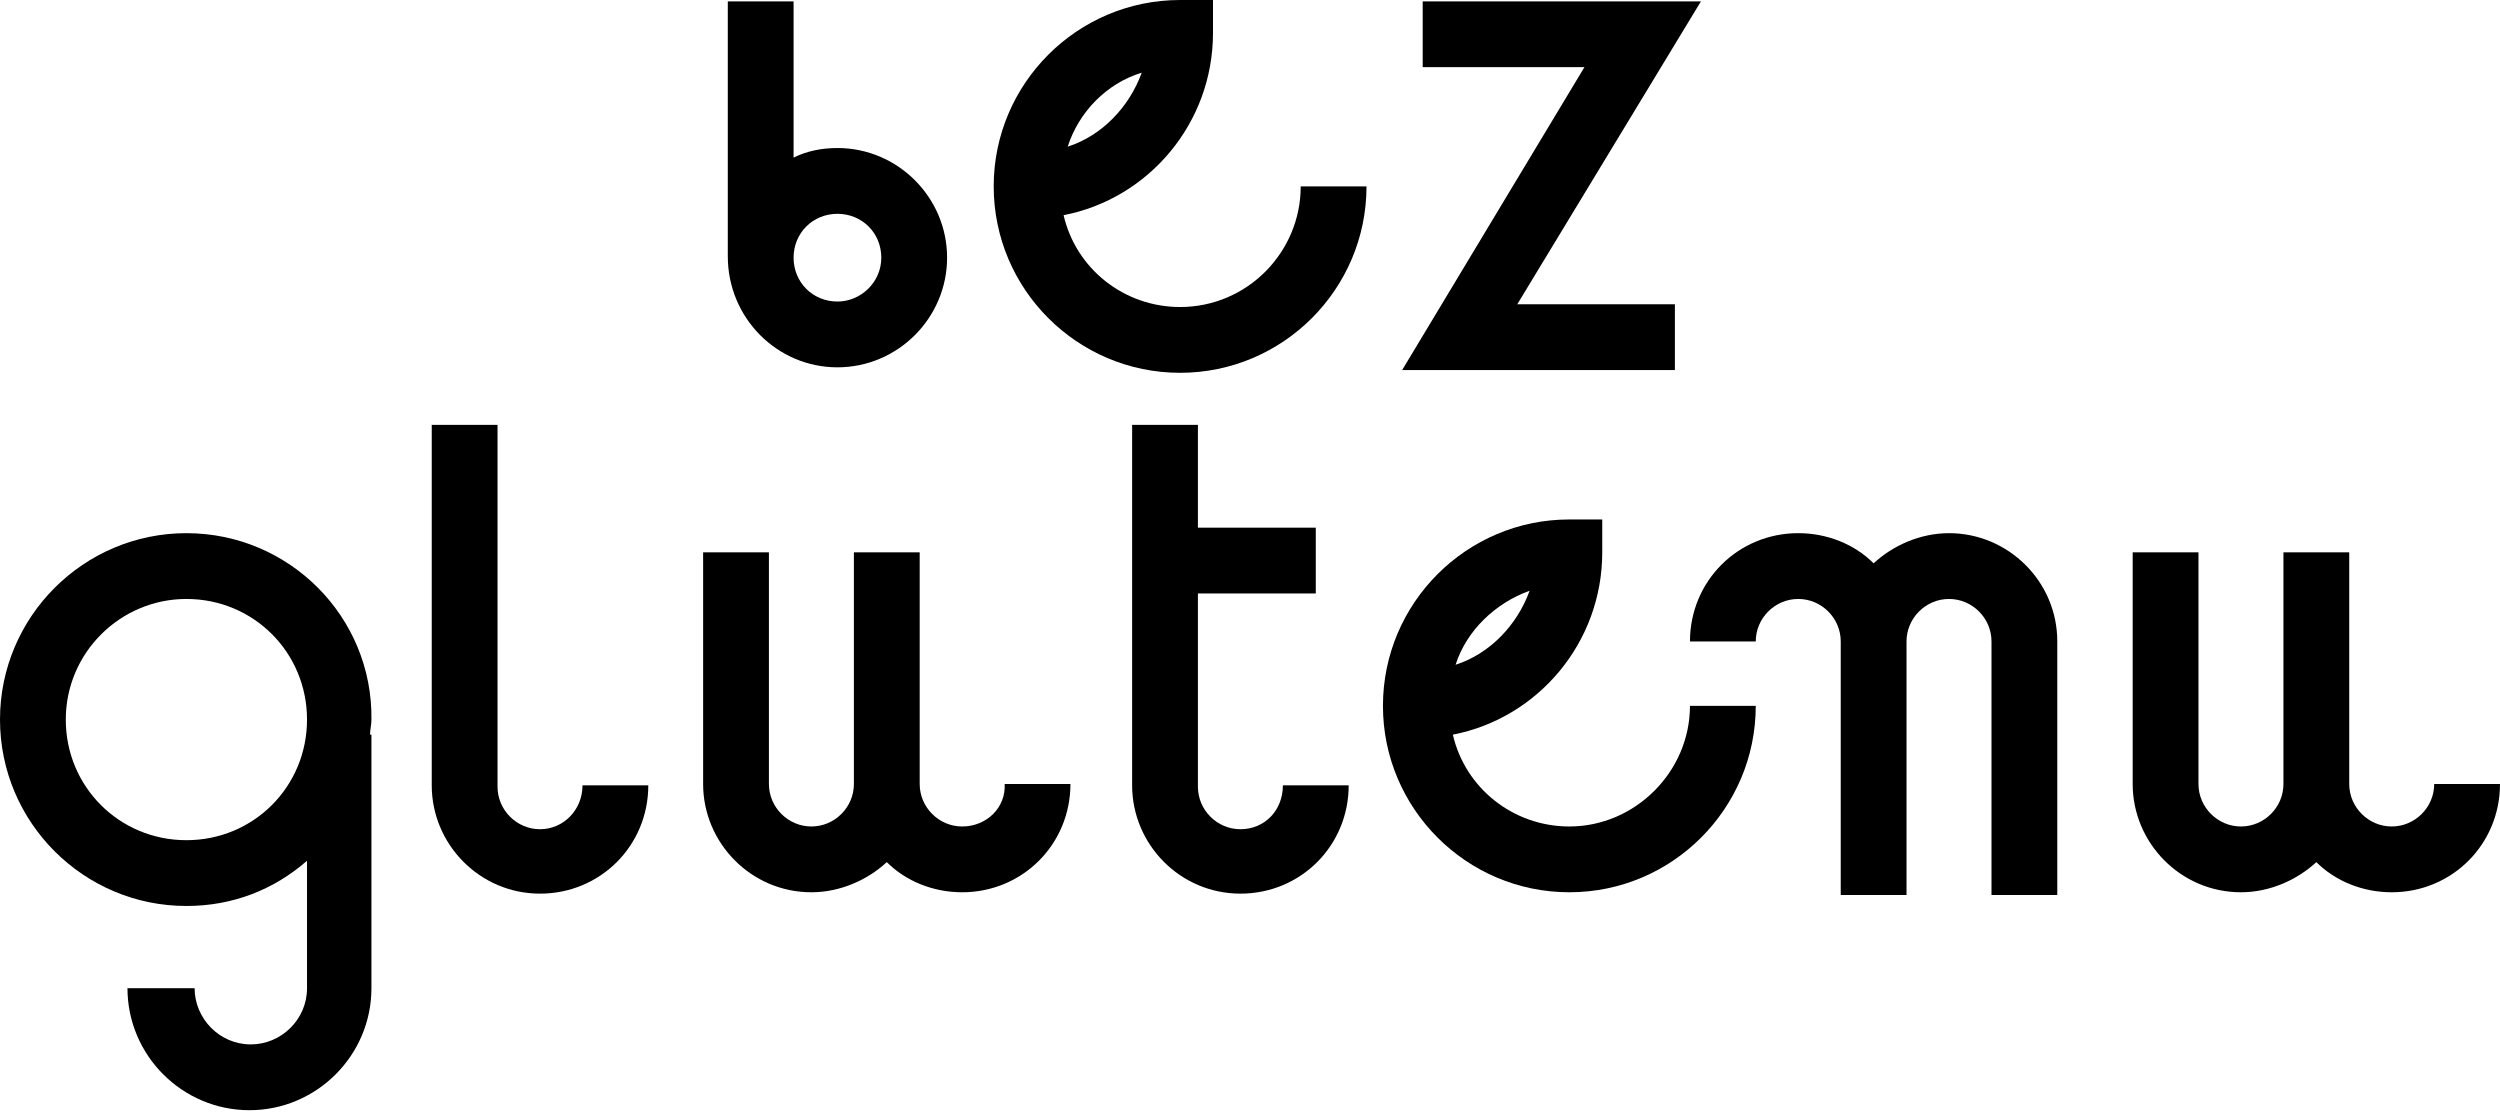
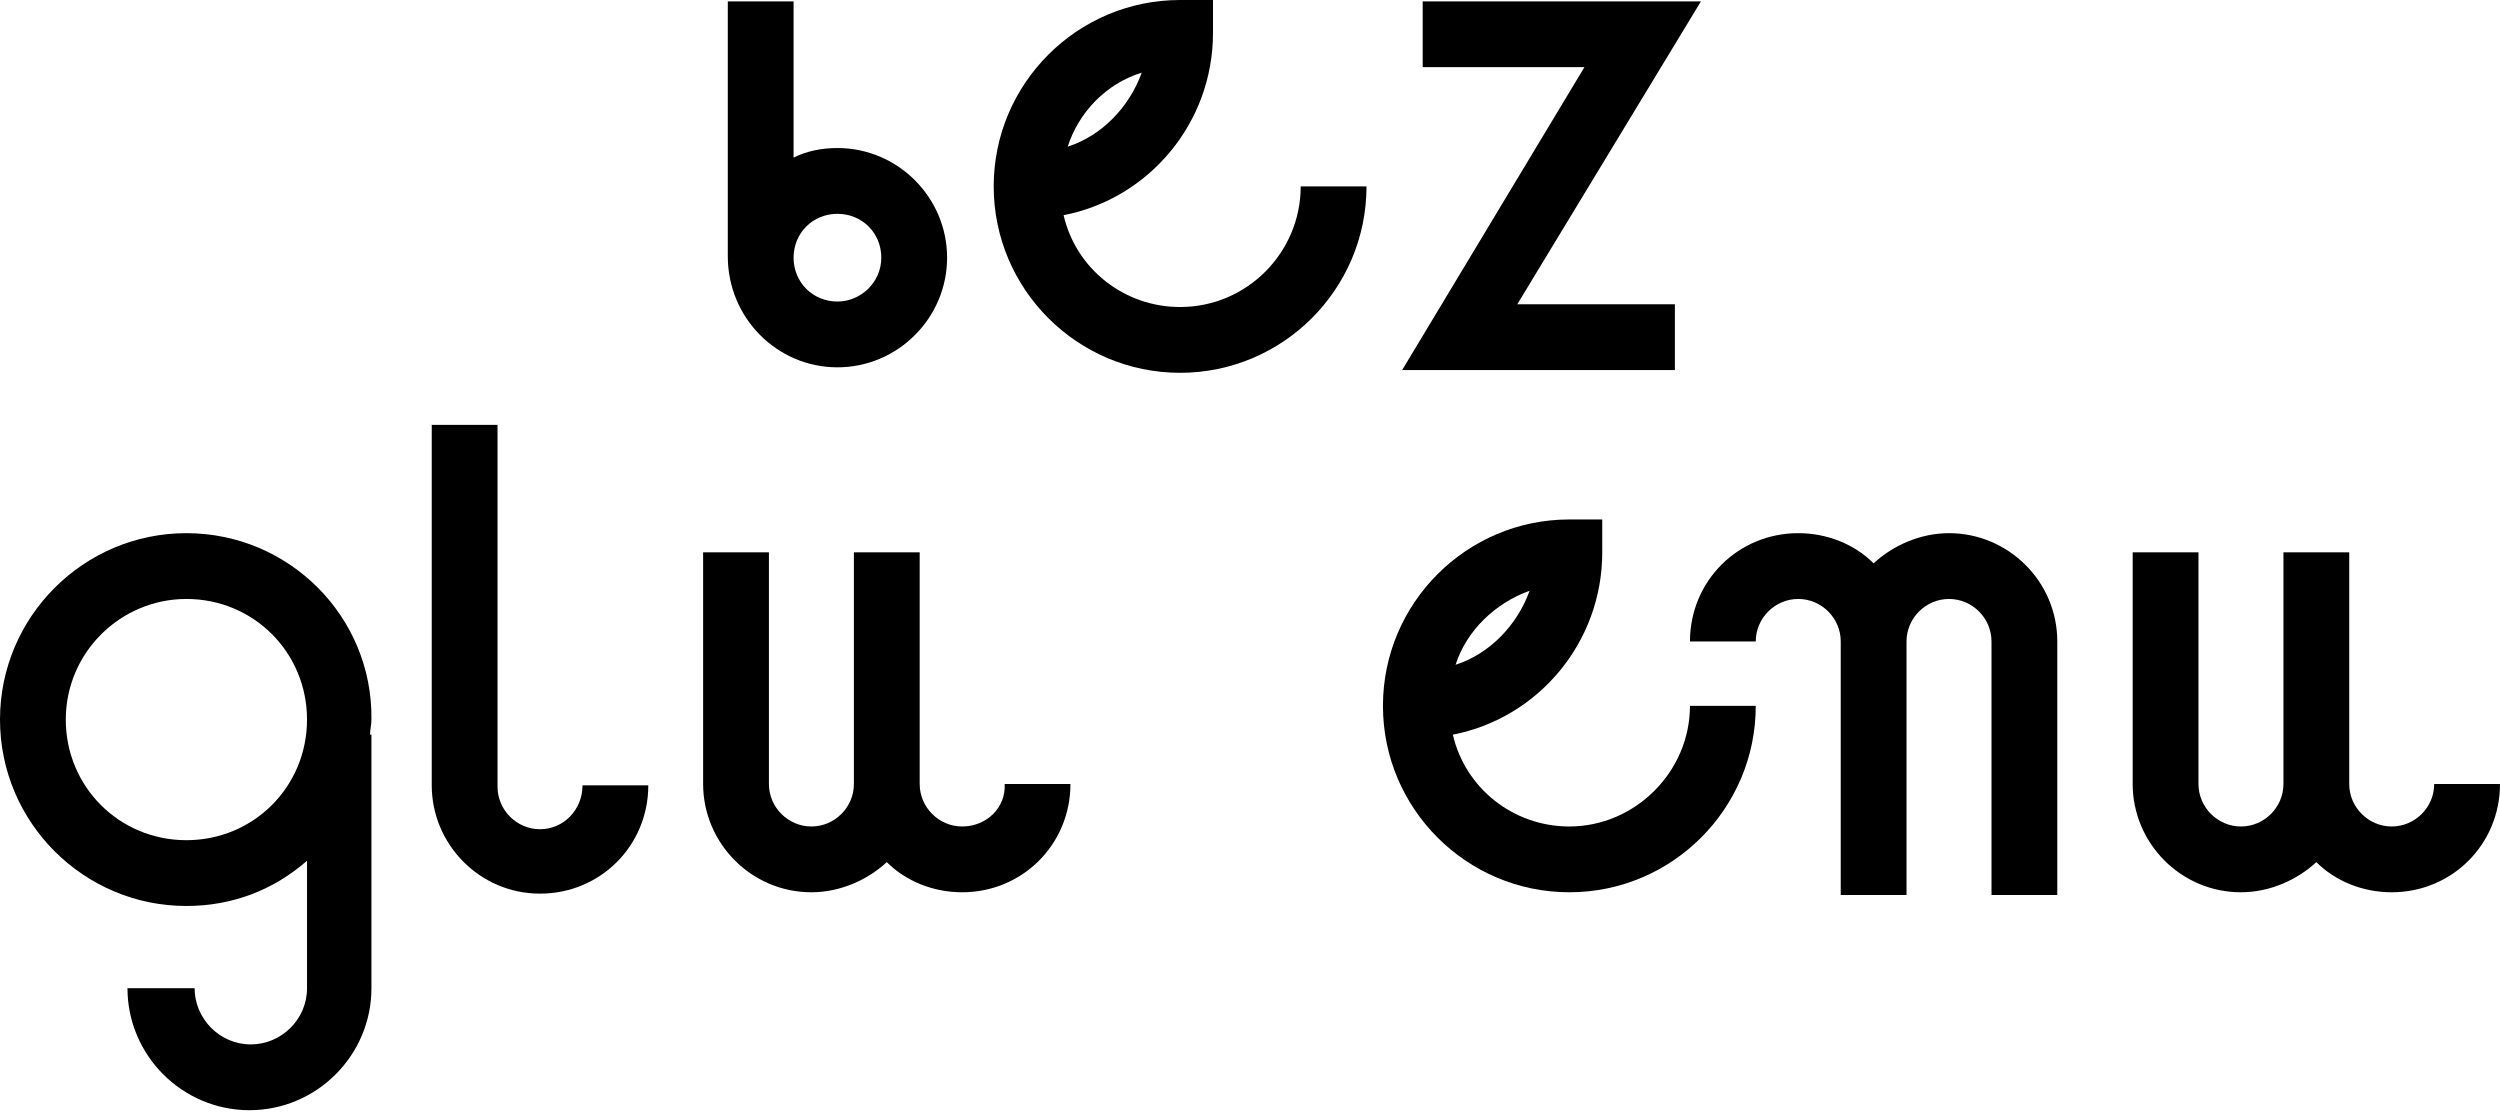
<svg xmlns="http://www.w3.org/2000/svg" version="1.1" id="Warstwa_1" x="0px" y="0px" width="182.4px" height="81.1px" viewBox="0 0 182.4 81.1" style="enable-background:new 0 0 182.4 81.1;" xml:space="preserve">
  <g>
-     <path d="M90.5,60.5c-1.7,0-3.1-1.4-3.1-3.1V43.3H96v-4.8h-8.6V31h-4.8v26.3c0,4.3,3.5,7.9,7.9,7.9c4.4,0,7.9-3.5,7.9-7.9h-4.8   C93.6,59.1,92.3,60.5,90.5,60.5z" />
    <path d="M86.1,22.4c-4.1,0-7.6-2.8-8.5-6.7C83.8,14.5,88.5,9,88.5,2.4V0h-2.4c-7.5,0-13.6,6.1-13.6,13.6c0,7.5,6.1,13.6,13.6,13.6   s13.6-6.1,13.6-13.6h-4.8C94.9,18.4,91,22.4,86.1,22.4z M83.3,5.3c-0.9,2.5-2.9,4.6-5.4,5.4C78.7,8.2,80.7,6.1,83.3,5.3z" />
    <path d="M114.5,60.3c-4.1,0-7.6-2.8-8.5-6.7c6.2-1.2,10.9-6.7,10.9-13.3v-2.4h-2.4c-7.5,0-13.6,6.1-13.6,13.6   c0,7.5,6.1,13.6,13.6,13.6c7.5,0,13.6-6.1,13.6-13.6h-4.8C123.3,56.3,119.3,60.3,114.5,60.3z M111.6,43.1c-0.9,2.5-2.9,4.6-5.4,5.4   C107,46,109.1,44,111.6,43.1z" />
    <path d="M13.6,38.9C6.1,38.9,0,45,0,52.5s6.1,13.6,13.6,13.6c3.4,0,6.4-1.2,8.8-3.3v9.3c0,2.3-1.9,4.1-4.1,4.1   c-2.3,0-4.1-1.9-4.1-4.1H9.3c0,4.9,4,8.9,8.9,8.9c4.9,0,8.9-4,8.9-8.9V53.6h-0.1c0-0.4,0.1-0.7,0.1-1.1   C27.2,45,21.1,38.9,13.6,38.9z M13.6,61.3c-4.9,0-8.8-3.9-8.8-8.8c0-4.9,4-8.8,8.8-8.8c4.9,0,8.8,3.9,8.8,8.8   C22.4,57.4,18.5,61.3,13.6,61.3z" />
    <path d="M142.2,38.9c-2.1,0-4.1,0.9-5.5,2.2c-1.4-1.4-3.4-2.2-5.5-2.2c-4.4,0-7.9,3.5-7.9,7.9h4.8c0-1.7,1.4-3.1,3.1-3.1   s3.1,1.4,3.1,3.1v18.5h4.8V46.8c0-1.7,1.4-3.1,3.1-3.1c1.7,0,3.1,1.4,3.1,3.1v18.5h4.8V46.8C150.1,42.4,146.5,38.9,142.2,38.9z" />
    <path d="M39.4,60.5c-1.7,0-3.1-1.4-3.1-3.1V31h-4.8v26.3c0,4.3,3.5,7.9,7.9,7.9s7.9-3.5,7.9-7.9h-4.8   C42.5,59.1,41.1,60.5,39.4,60.5z" />
    <path d="M61.1,26.8c4.4,0,8-3.6,8-8s-3.6-8-8-8c-1.1,0-2.2,0.2-3.2,0.7V0.1h-4.8v18.6C53.1,23.2,56.7,26.8,61.1,26.8z M61.1,15.6   c1.8,0,3.2,1.4,3.2,3.2S62.8,22,61.1,22c-1.8,0-3.2-1.4-3.2-3.2S59.3,15.6,61.1,15.6z" />
    <polygon points="122.2,27 122.2,22.2 110.7,22.2 124.1,0.1 103.8,0.1 103.8,4.9 115.6,4.9 102.3,27  " />
    <path d="M70.2,60.3c-1.7,0-3.1-1.4-3.1-3.1V40.3h-4.8v16.9c0,1.7-1.4,3.1-3.1,3.1c-1.7,0-3.1-1.4-3.1-3.1V40.3h-4.8v16.9   c0,4.3,3.5,7.9,7.9,7.9c2.1,0,4.1-0.9,5.5-2.2c1.4,1.4,3.4,2.2,5.5,2.2c4.4,0,7.9-3.5,7.9-7.9h-4.8C73.4,58.9,72,60.3,70.2,60.3z" />
    <path d="M177.6,57.2c0,1.7-1.4,3.1-3.1,3.1s-3.1-1.4-3.1-3.1V40.3h-4.8v16.9c0,1.7-1.4,3.1-3.1,3.1c-1.7,0-3.1-1.4-3.1-3.1V40.3   h-4.8v16.9c0,4.3,3.5,7.9,7.9,7.9c2.1,0,4.1-0.9,5.5-2.2c1.4,1.4,3.4,2.2,5.5,2.2c4.4,0,7.9-3.5,7.9-7.9H177.6z" />
  </g>
</svg>